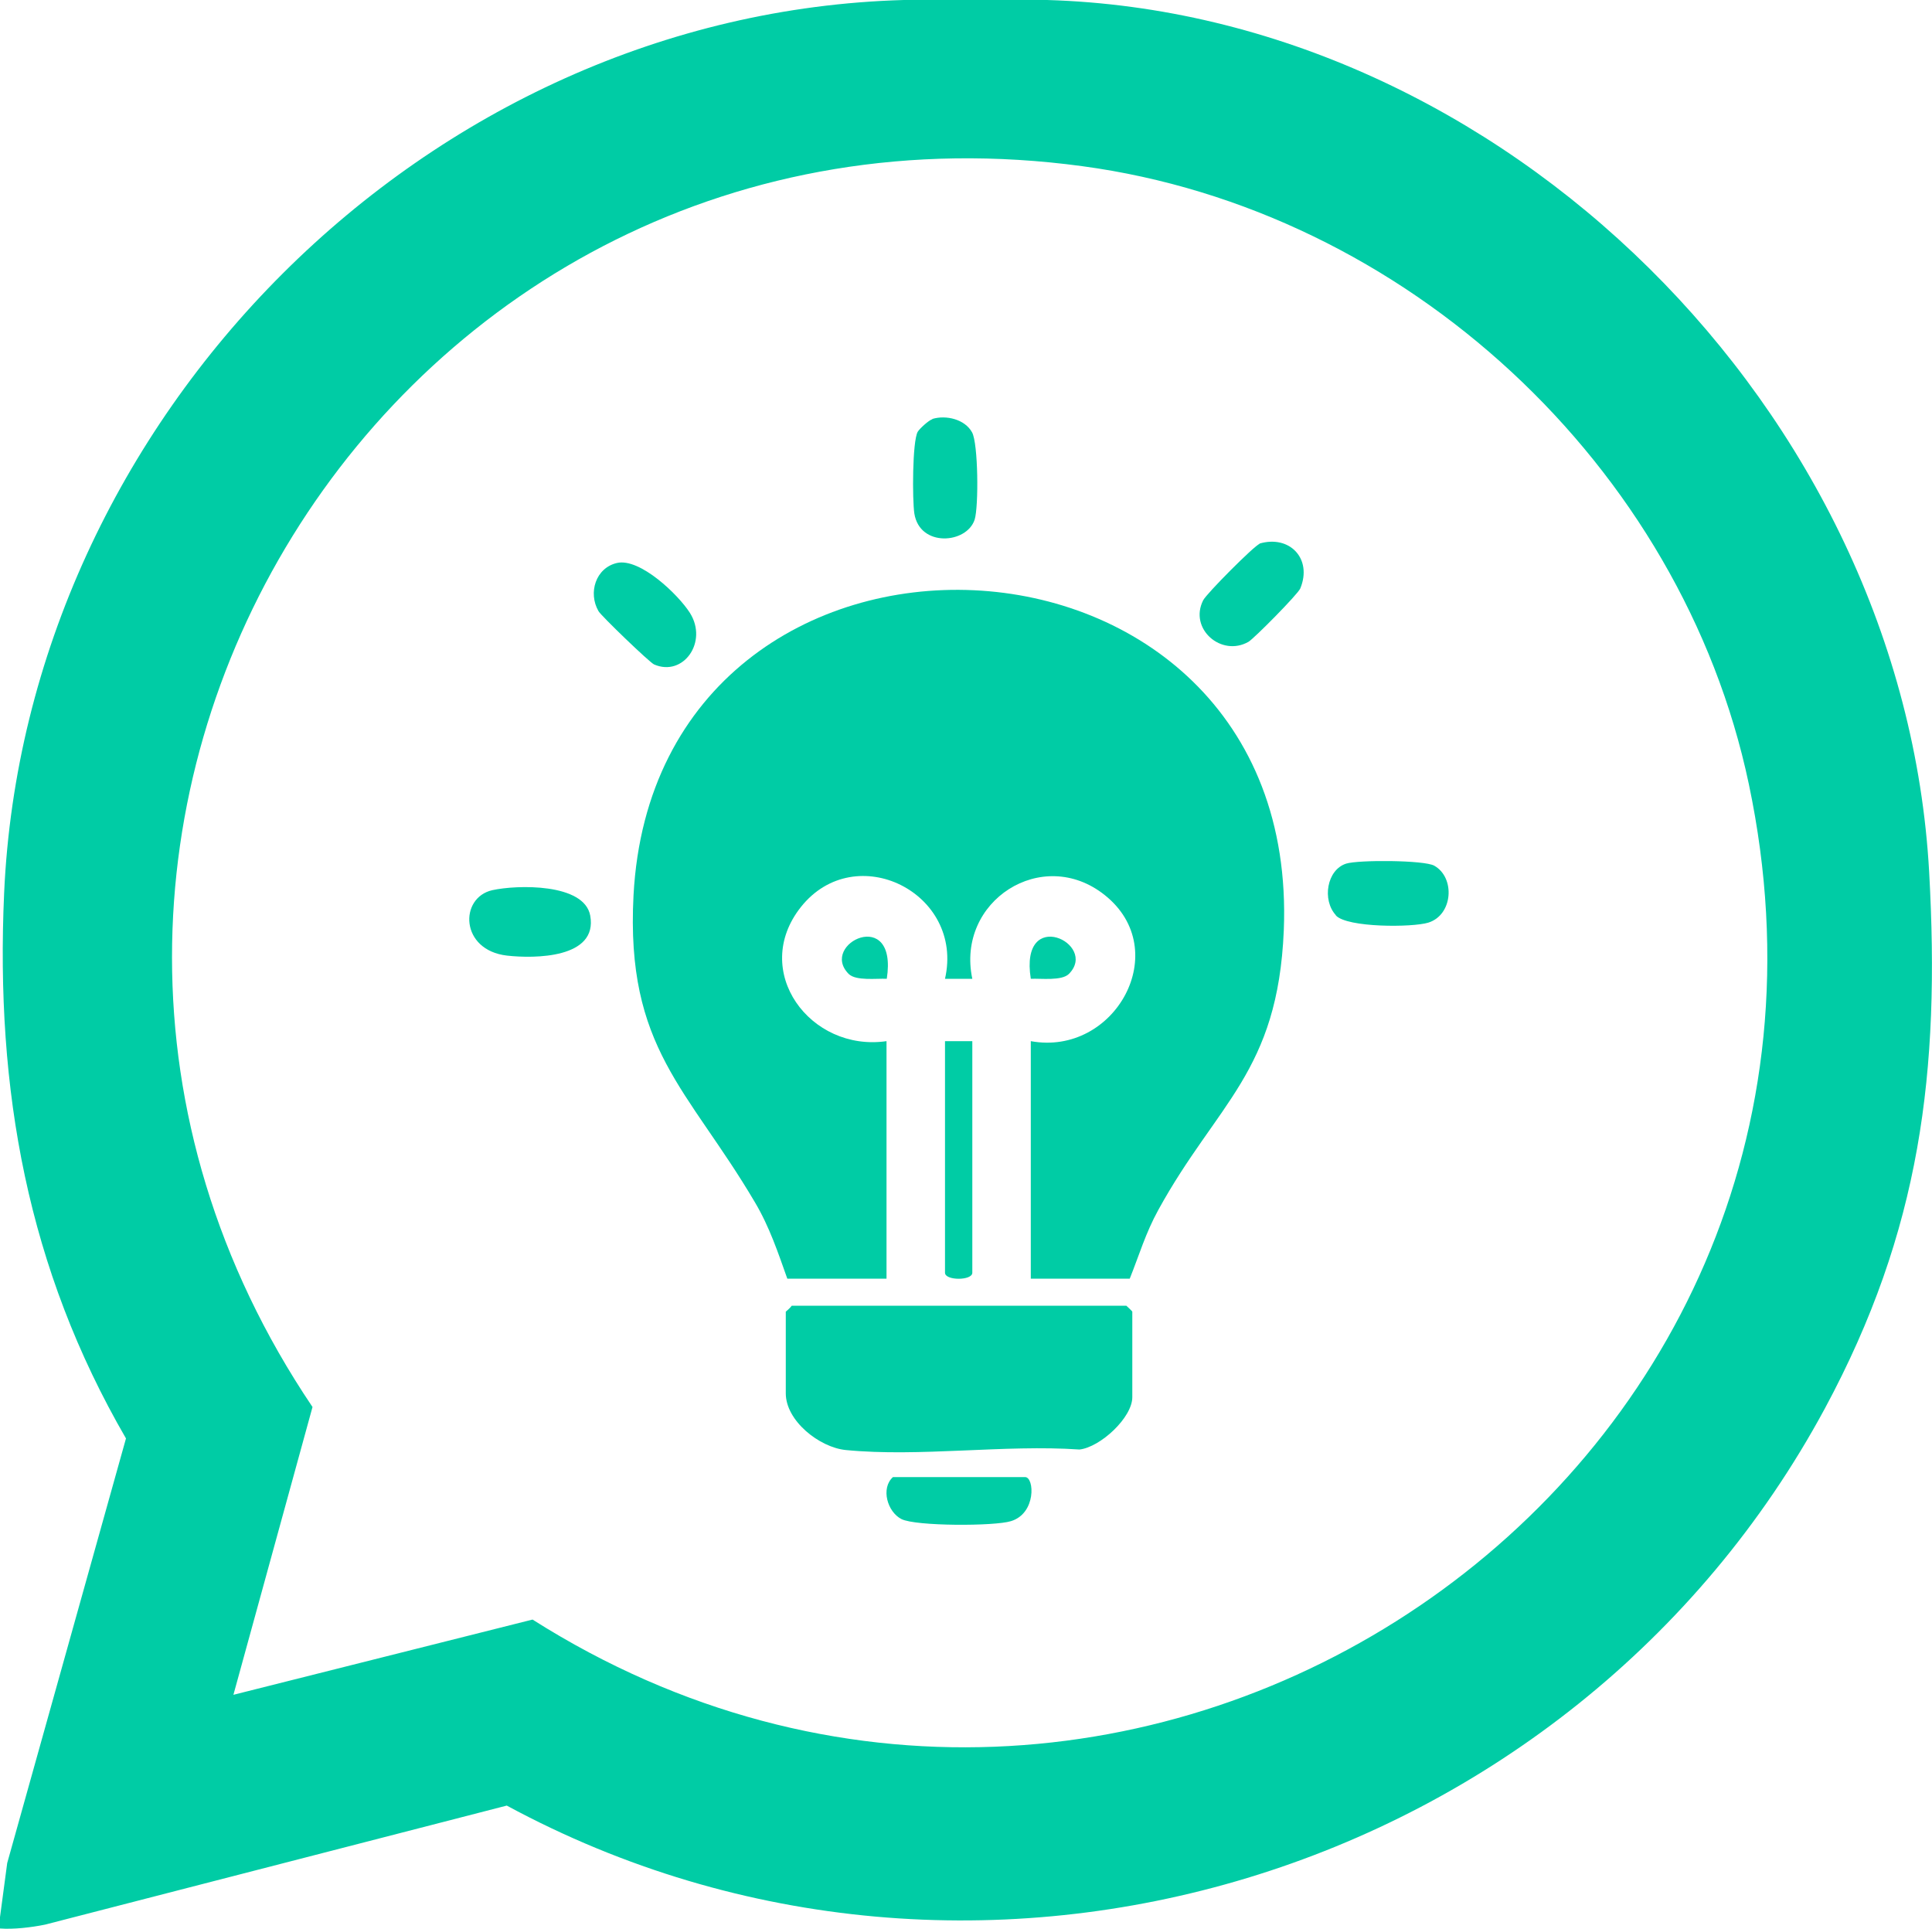
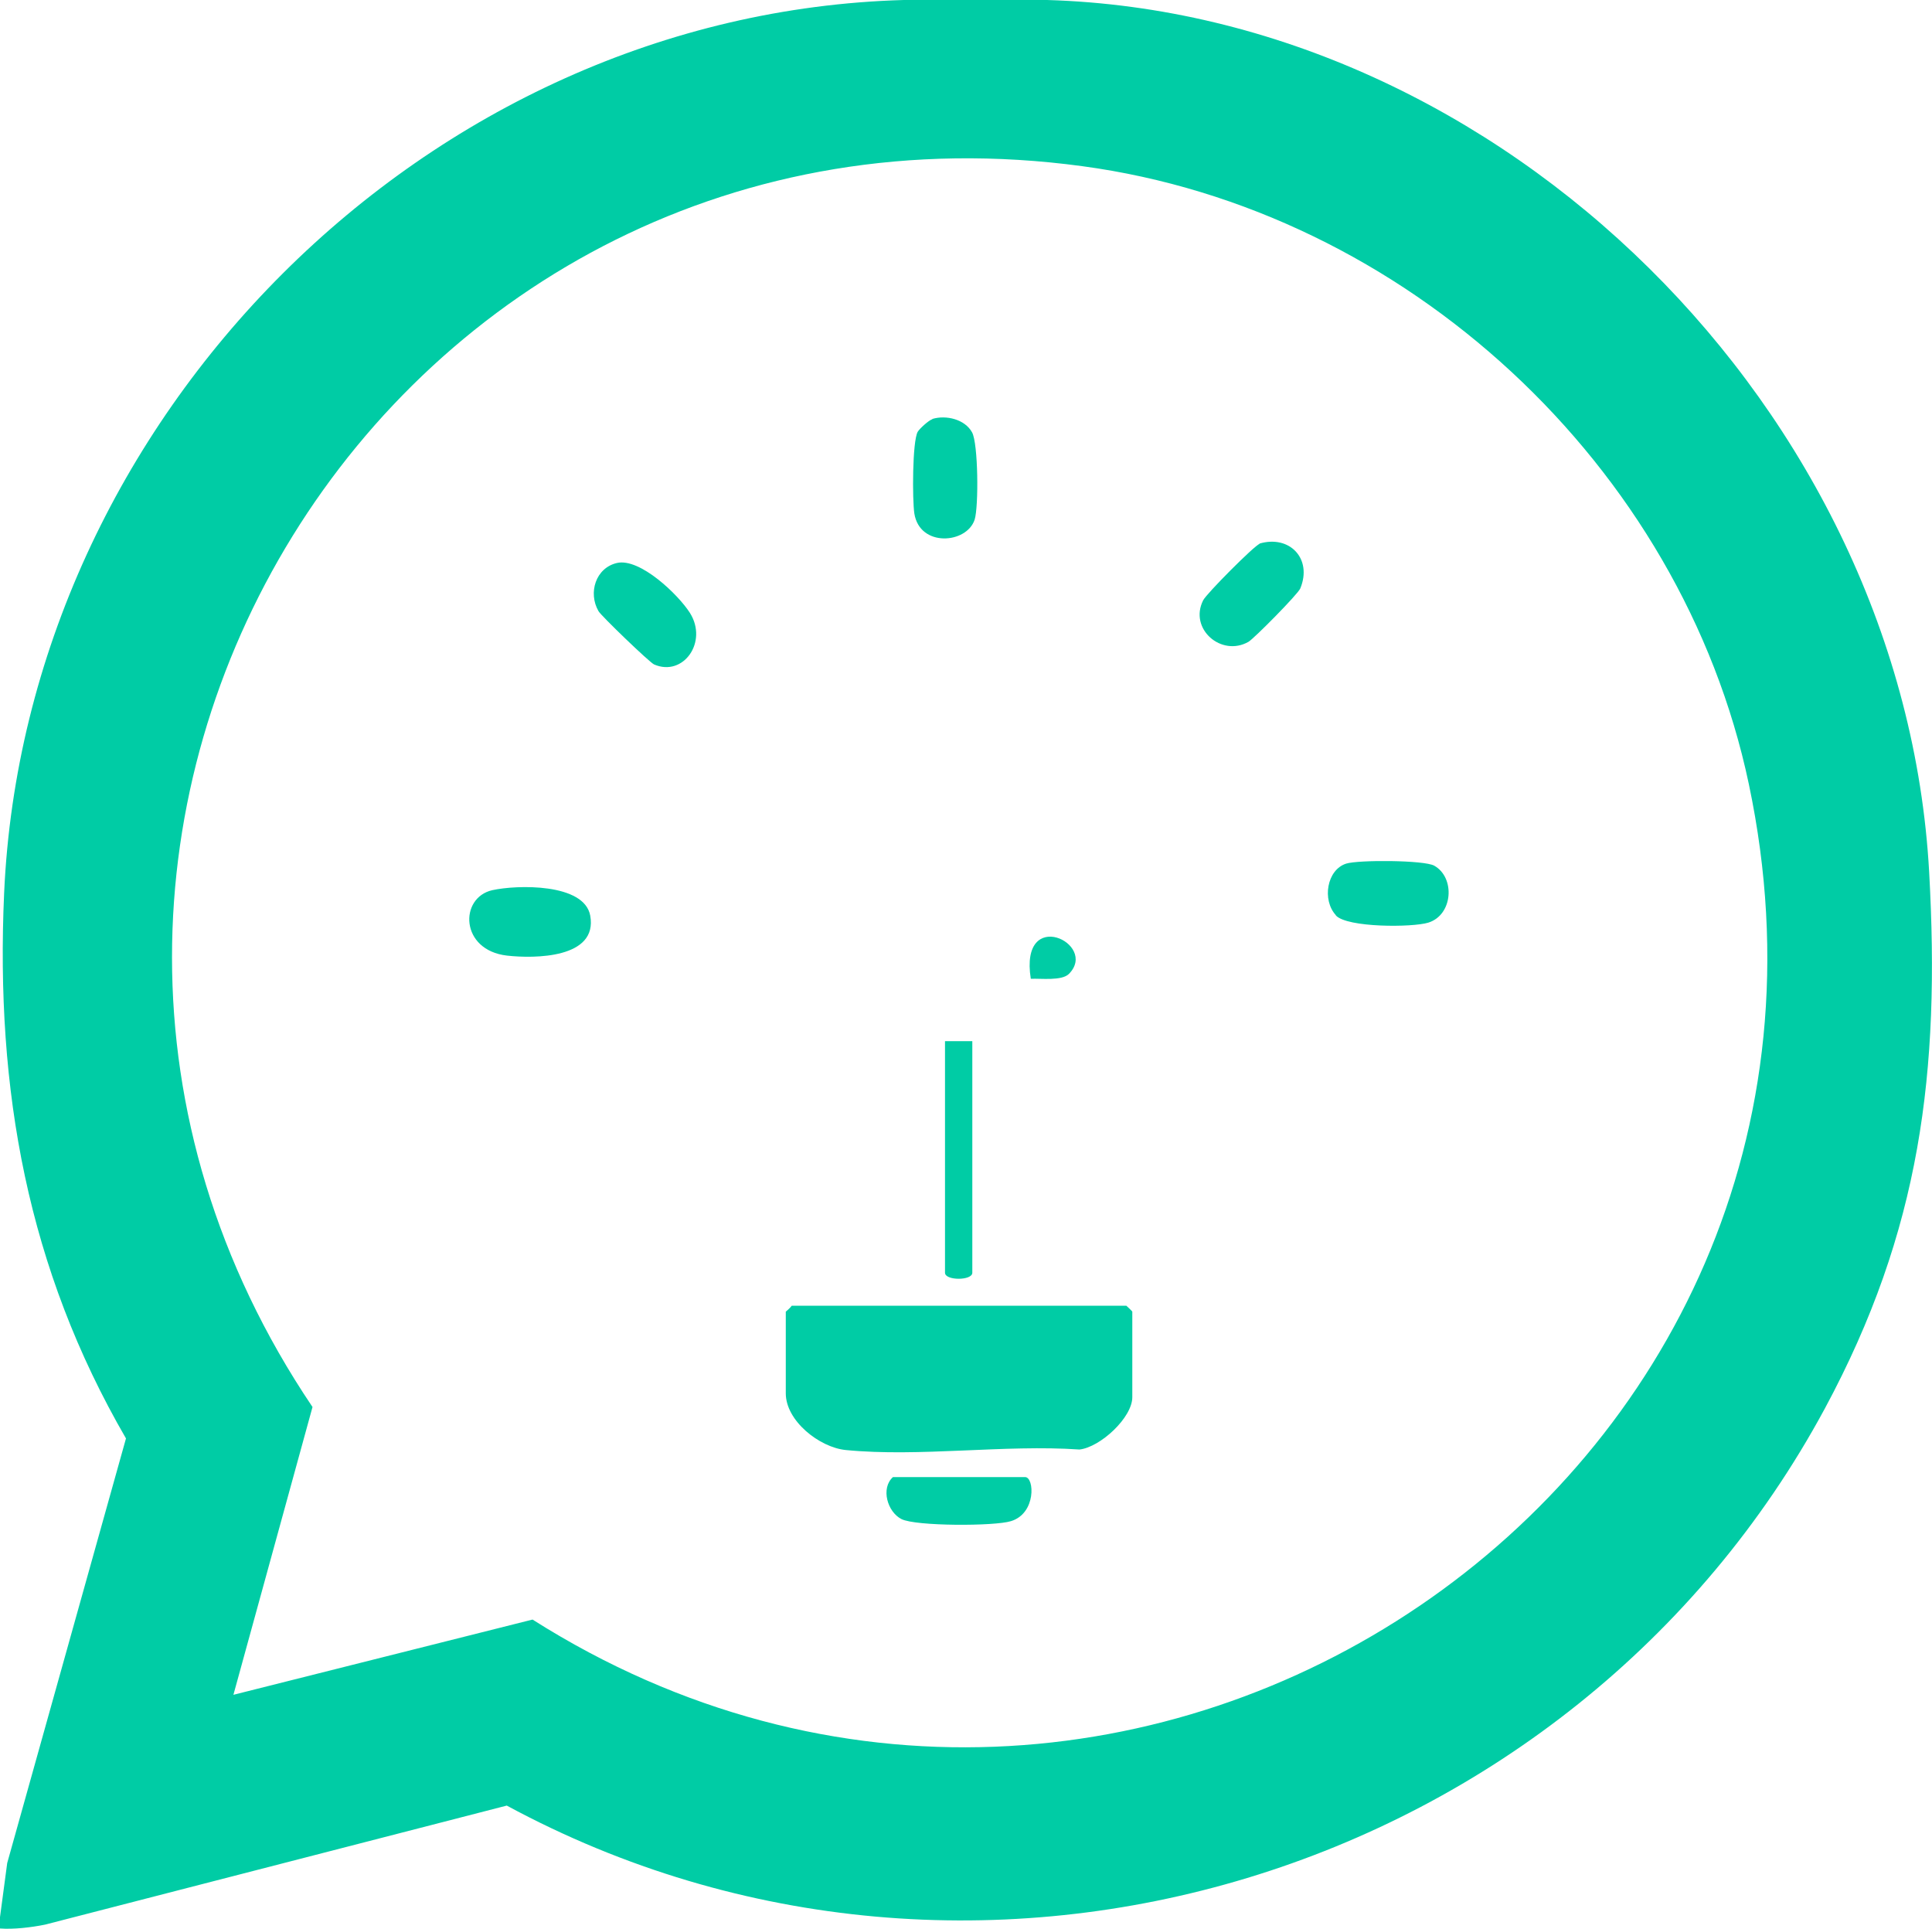
<svg xmlns="http://www.w3.org/2000/svg" id="Layer_2" data-name="Layer 2" viewBox="0 0 74.99 74.86">
  <defs>
    <style>
      .cls-1 {
        fill: #00cca5;
      }
    </style>
  </defs>
  <g id="Layer_1-2" data-name="Layer 1">
    <g>
      <path class="cls-1" d="M40.64,0c17.65.52,33.25,15.95,34.24,33.85.43,7.75-.33,13.91-4.05,20.82-9.81,18.18-32.92,25.27-51.16,15.41l-17.92,4.62c-.54.11-1.23.19-1.75.15v-.44l.28-2.1,4.61-16.48C1.07,49.24-.18,42.31.16,34.67.98,16.22,16.55.52,35.08,0h5.56ZM9.06,65.78l11.61-2.92c23.12,14.65,52.95-5.25,47.21-32.43-2.61-12.37-13.33-22.29-25.87-23.98C15.15,2.82-2.91,32.3,12.13,54.61l-3.07,11.17Z" />
      <g>
        <path class="cls-1" d="M51.85,35.52c-.54-.59-.35-1.76.4-2,.47-.15,3.03-.14,3.42.08.82.46.73,1.91-.23,2.21-.61.19-3.15.2-3.59-.28Z" />
        <g>
-           <path class="cls-1" d="M40.01,49.63v-9.22c3.27.6,5.56-3.53,2.87-5.67-2.42-1.93-5.78.23-5.14,3.25h-1.06c.76-3.34-3.48-5.44-5.59-2.79-1.98,2.49.36,5.64,3.32,5.21v9.22h-3.85c-.36-1.01-.69-2.01-1.26-2.97-2.6-4.41-5.02-5.97-4.71-11.91.88-16.5,25.93-15.53,25.24,1.36-.23,5.5-2.59,6.7-4.87,10.85-.5.91-.74,1.75-1.11,2.67h-3.85Z" />
          <path class="cls-1" d="M34.65,57.33h5.14c.36,0,.44,1.41-.55,1.71-.63.2-3.7.2-4.25-.08s-.81-1.2-.33-1.63Z" />
          <path class="cls-1" d="M30.72,50.68h13s.23.21.23.23v3.32c0,.79-1.24,1.94-2.05,2.03-2.9-.2-6.21.3-9.07.02-1.02-.1-2.33-1.13-2.33-2.2v-3.17s.18-.15.23-.23Z" />
          <g>
            <path class="cls-1" d="M37.74,40.41v8.99c0,.31-1.06.31-1.06,0v-8.99h1.06Z" />
            <g>
-               <path class="cls-1" d="M34.42,37.99c-.39-.02-1.2.09-1.48-.19-1.16-1.17,1.92-2.65,1.48.19Z" />
-               <path class="cls-1" d="M41.49,37.8c-.28.28-1.09.17-1.48.19-.45-2.84,2.64-1.36,1.48-.19Z" />
+               <path class="cls-1" d="M41.49,37.8c-.28.28-1.09.17-1.48.19-.45-2.84,2.64-1.36,1.48-.19" />
            </g>
          </g>
          <path class="cls-1" d="M19.11,34.55c.95-.21,3.57-.28,3.8.99.3,1.66-2.16,1.67-3.23,1.55-1.83-.21-1.86-2.25-.57-2.54Z" />
          <g>
            <path class="cls-1" d="M48.88,21.1c1.17-.35,2.07.58,1.59,1.74-.09.22-1.78,1.93-2.01,2.07-1.05.6-2.32-.5-1.76-1.61.12-.25,2-2.14,2.19-2.19Z" />
            <path class="cls-1" d="M23.95,21.85c.89-.2,2.38,1.23,2.83,1.94.71,1.13-.26,2.49-1.39,2-.17-.07-2.07-1.9-2.16-2.07-.41-.71-.11-1.68.72-1.87Z" />
            <path class="cls-1" d="M36.19,16.26c.53-.16,1.26.01,1.54.52.24.43.26,2.89.1,3.39-.31.94-2.13,1.08-2.34-.24-.08-.53-.08-2.79.13-3.17.07-.12.43-.45.57-.49Z" />
          </g>
        </g>
      </g>
    </g>
  </g>
</svg>